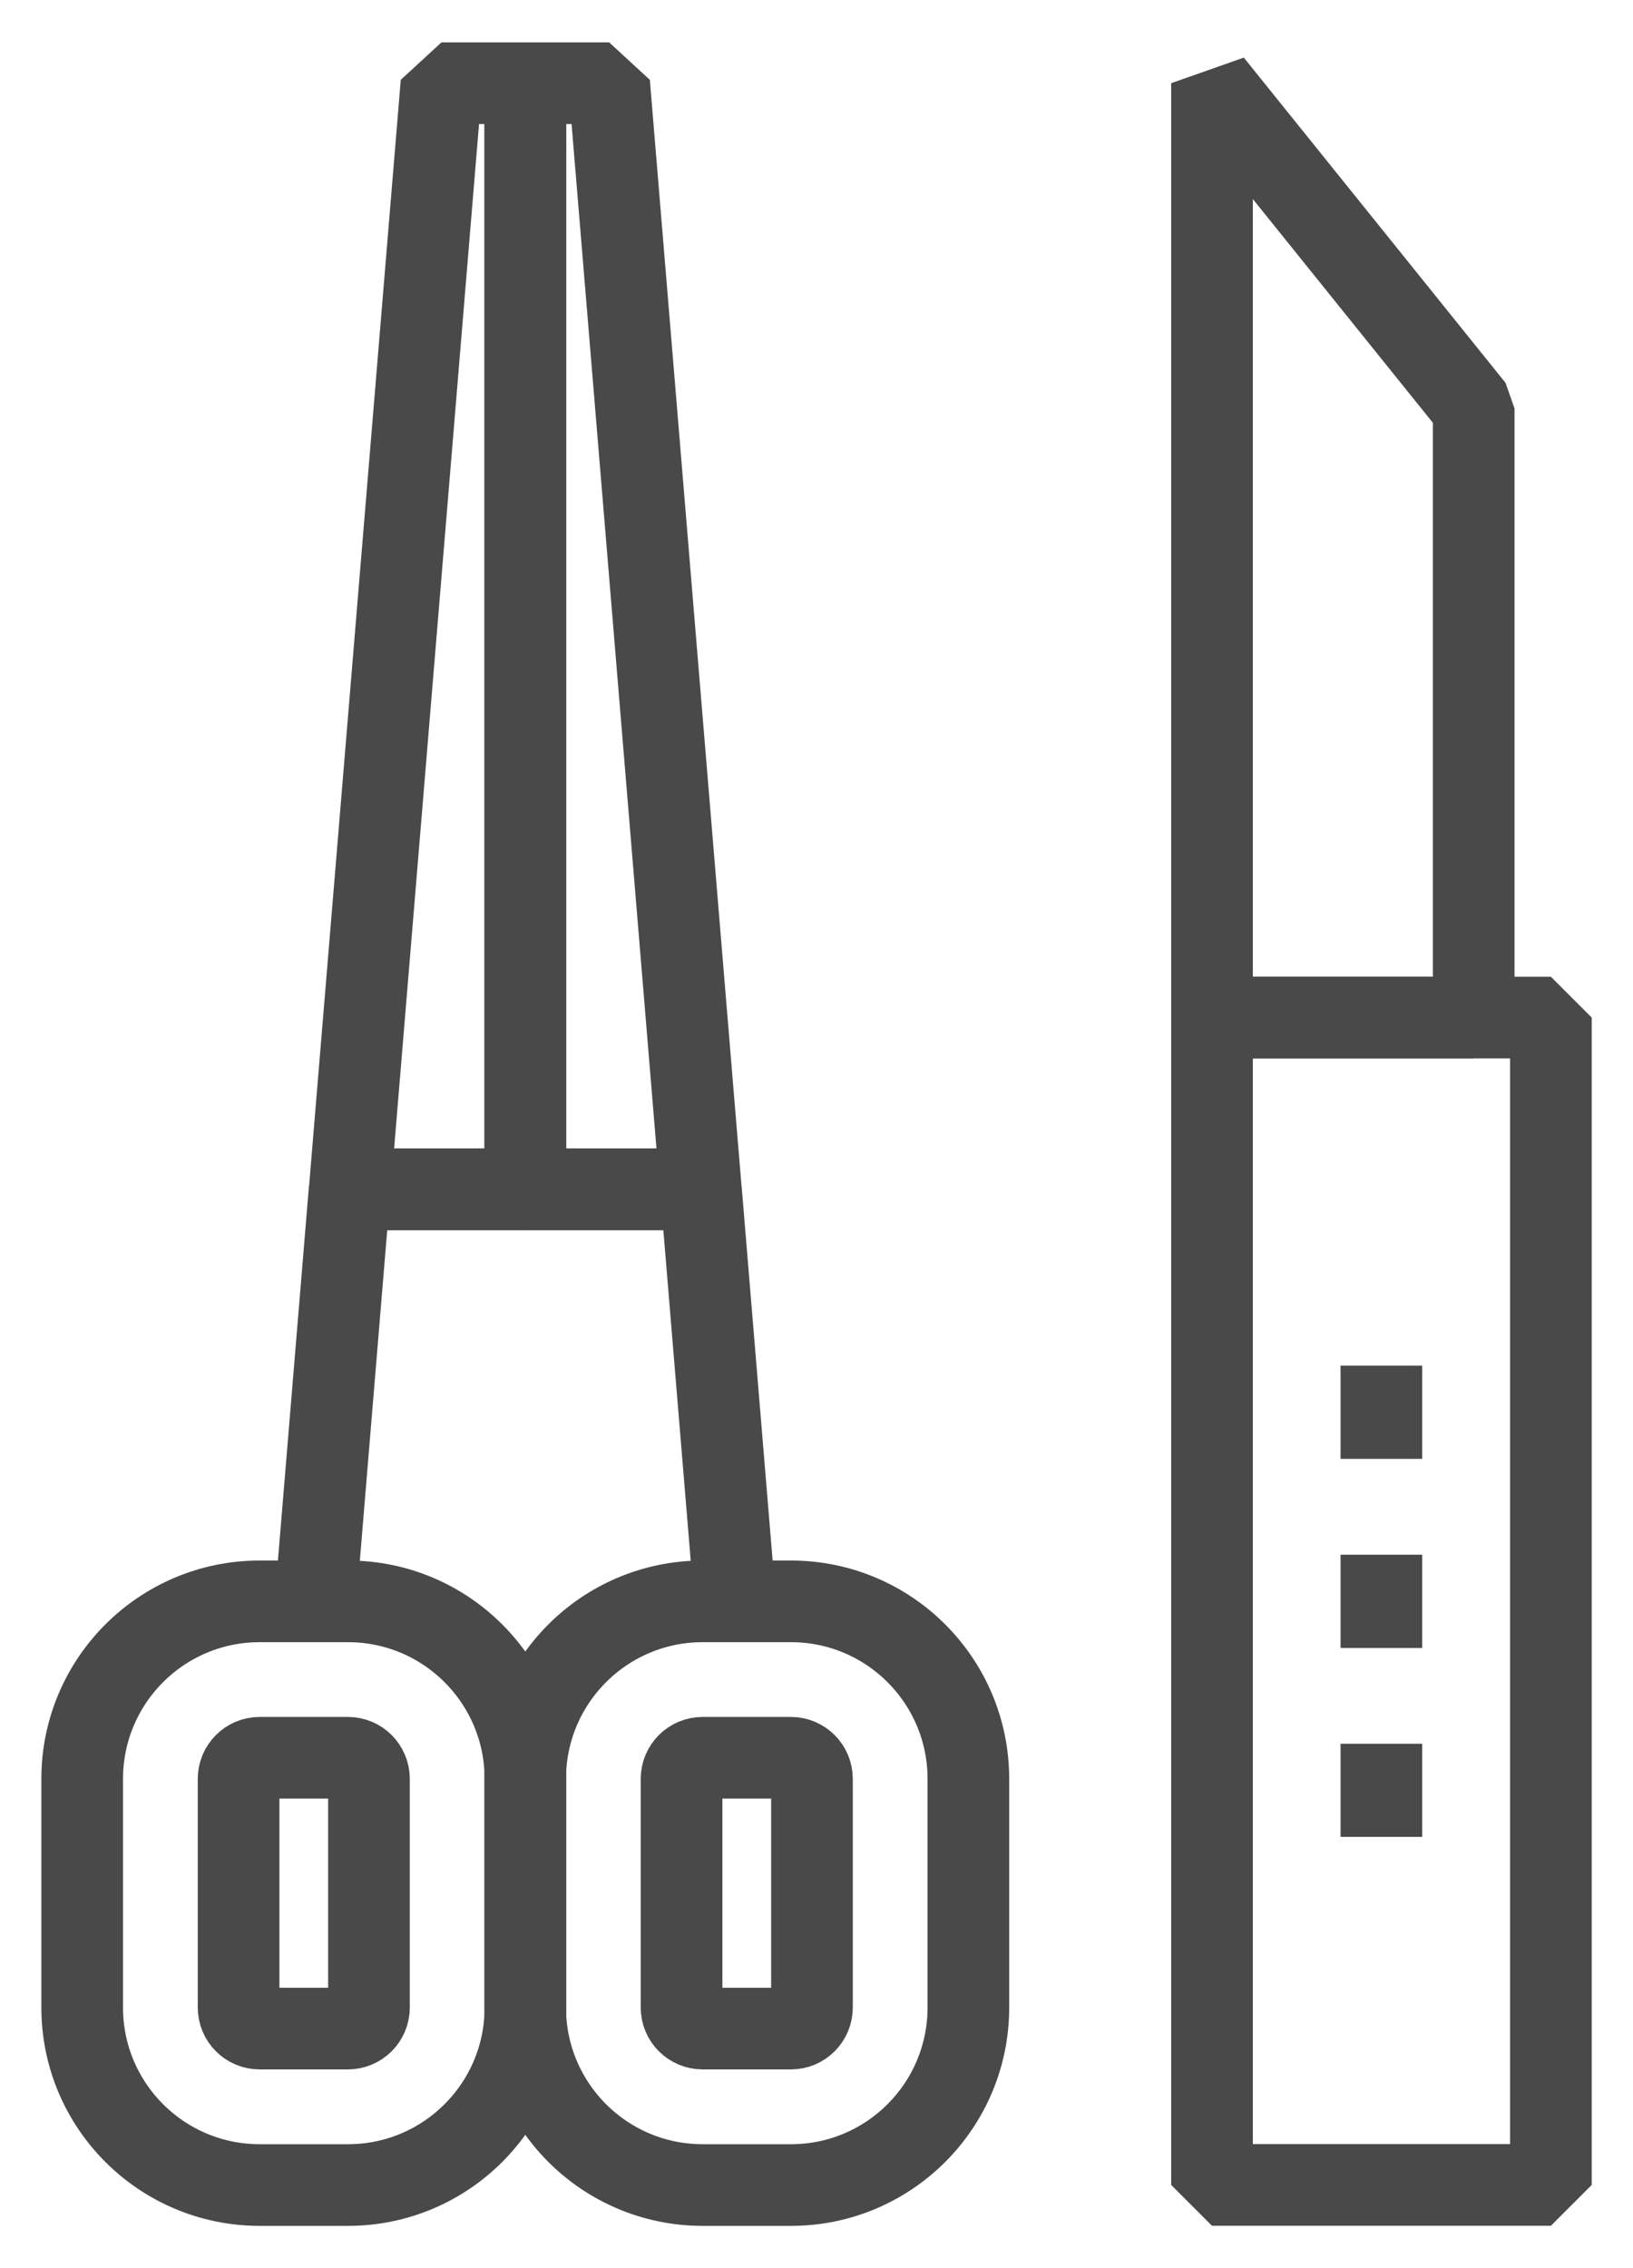
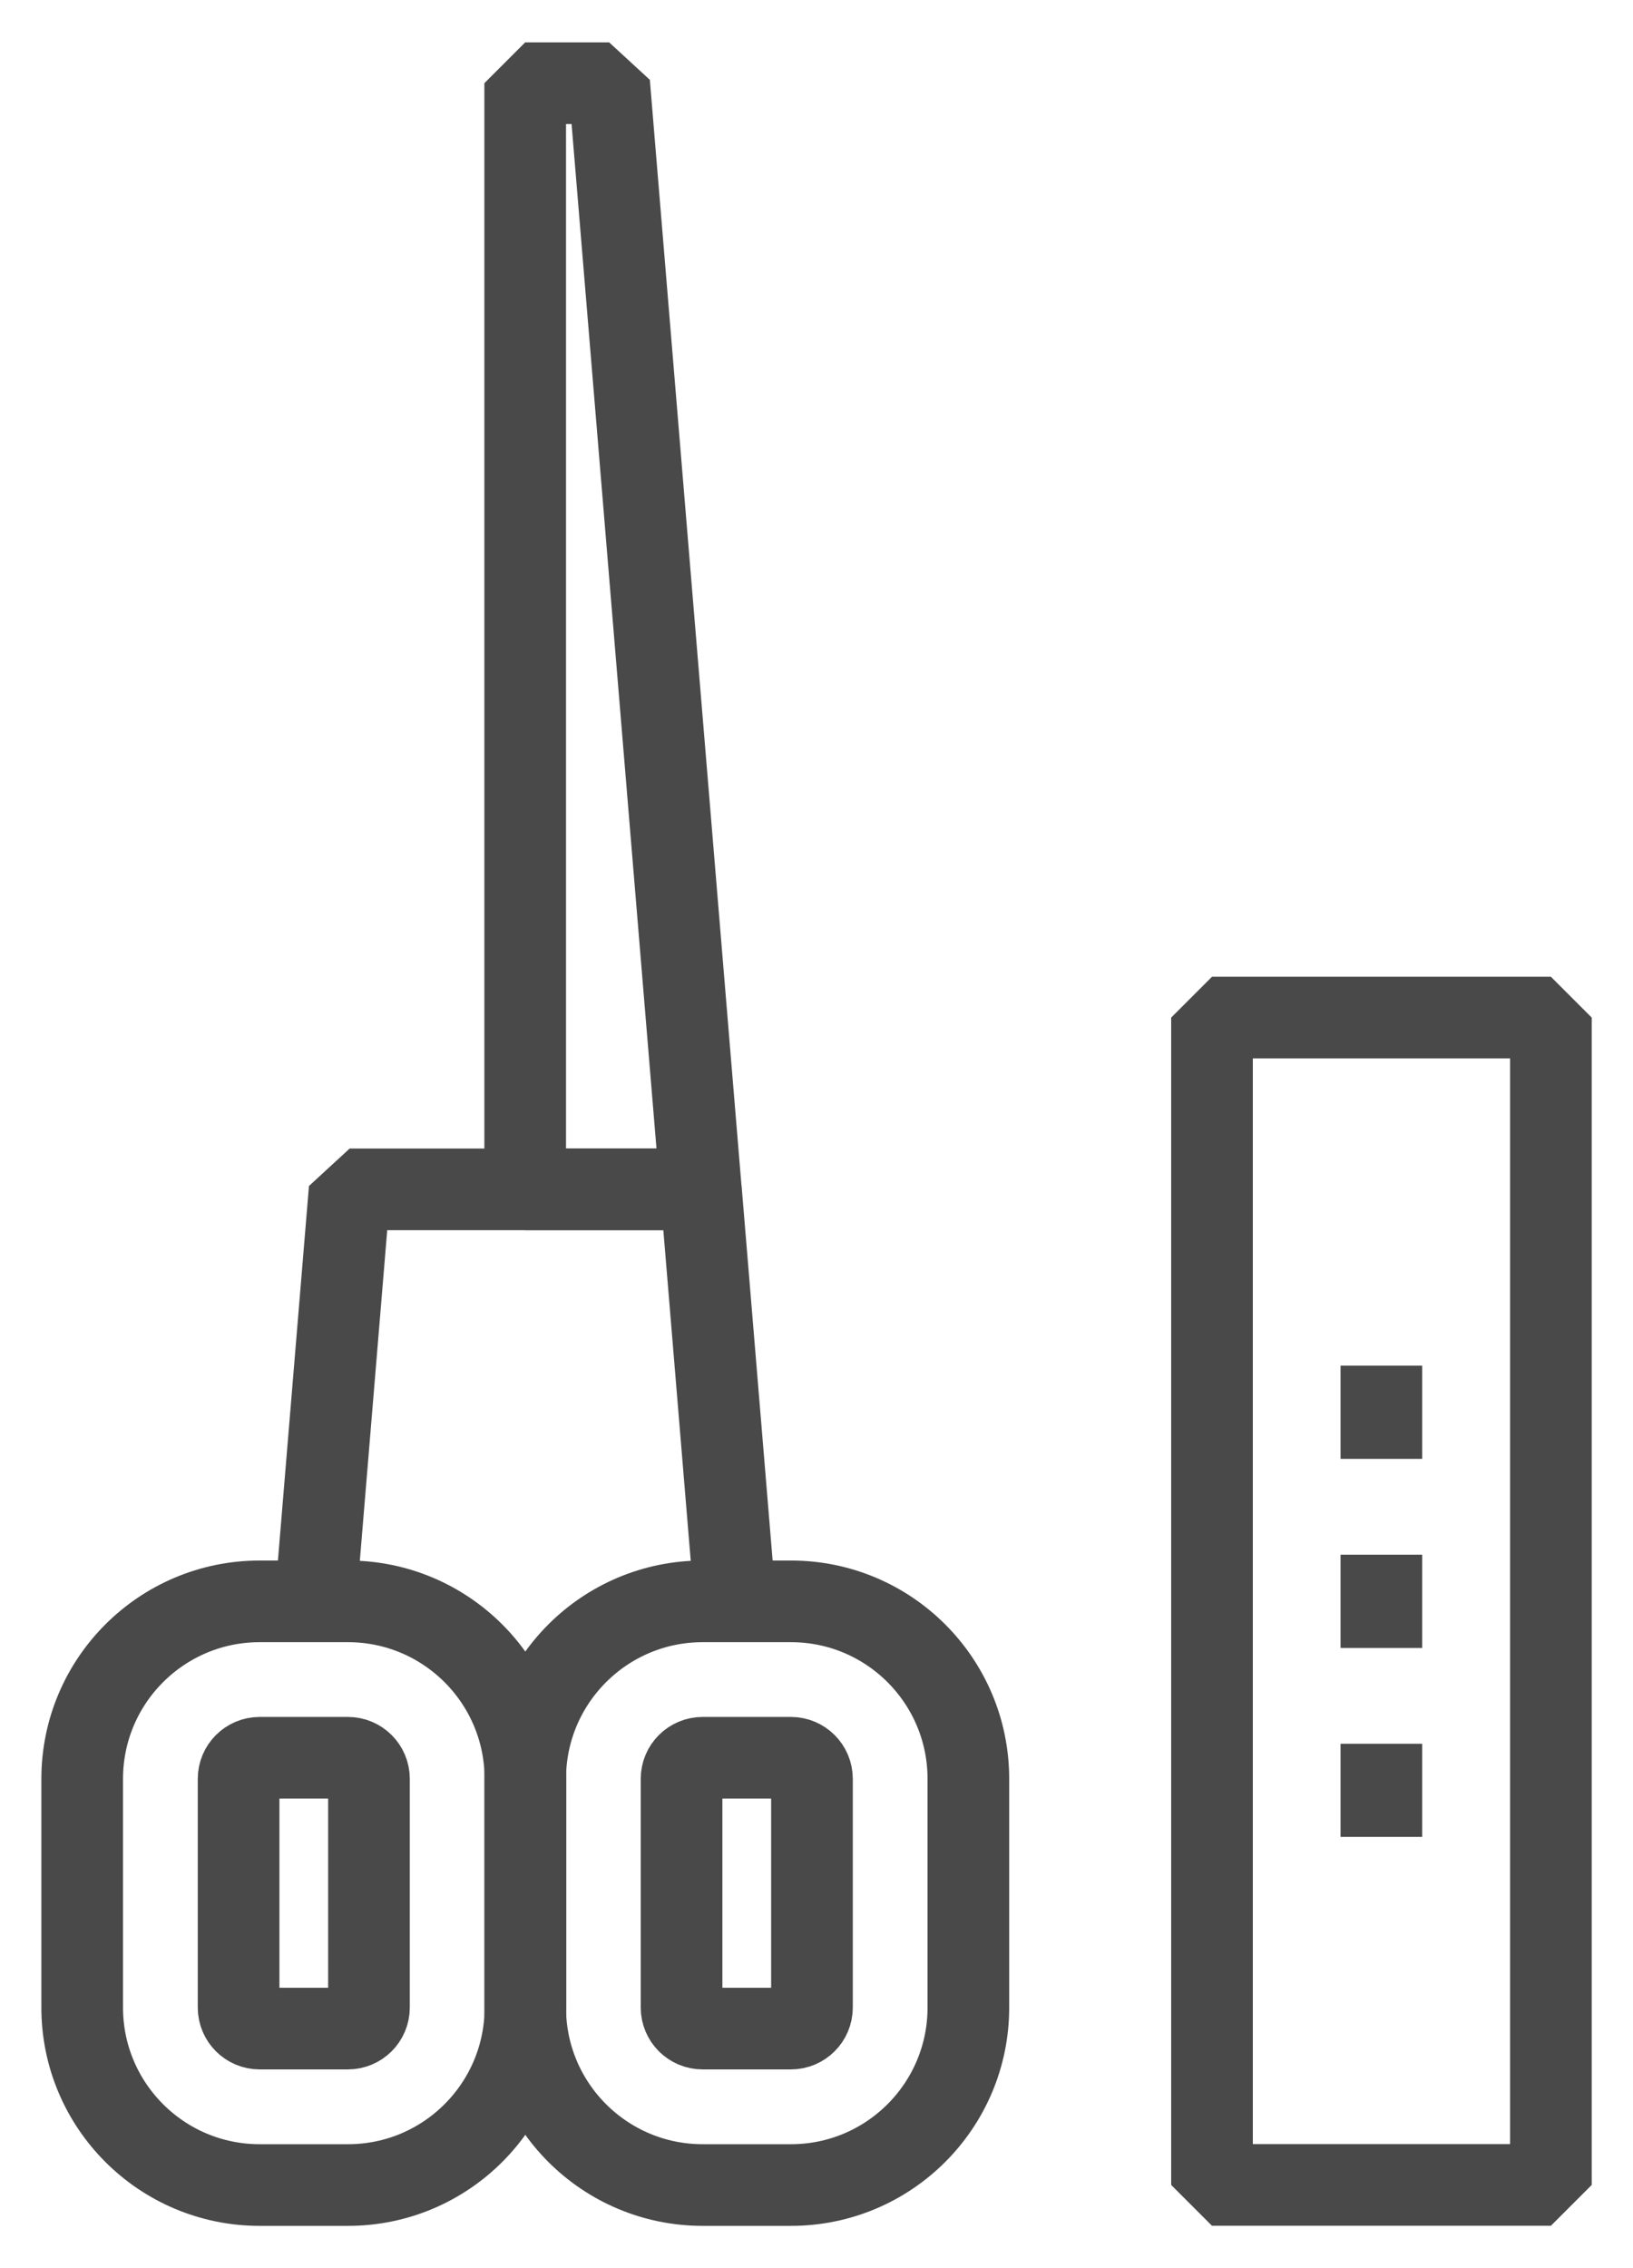
<svg xmlns="http://www.w3.org/2000/svg" width="36" height="50" viewBox="0 0 36 50" fill="none">
  <g id="Layer_2" clip-path="url(#clip0_499_2832)">
    <g id="Group">
      <path id="Vector" d="M15.45 26.218L13.429 1.834H11.578V26.218H15.45Z" stroke="#494949" stroke-width="1.8" stroke-linejoin="bevel" />
-       <path id="Vector_2" d="M11.583 1.834H9.732L7.711 26.218H11.583V1.834Z" stroke="#494949" stroke-width="1.8" stroke-linejoin="bevel" />
      <path id="Vector_3" d="M16.185 35.065L15.452 26.219H11.58H7.708L6.984 34.956" stroke="#494949" stroke-width="1.8" stroke-linejoin="bevel" />
    </g>
    <path id="Vector_4" d="M34.19 22.432H26.719V48.166H34.19V22.432Z" stroke="#494949" stroke-width="1.8" stroke-linejoin="bevel" />
-     <path id="Vector_5" d="M32.488 9.003L26.719 1.834V22.433H32.488V9.003Z" stroke="#494949" stroke-width="1.8" stroke-linejoin="bevel" />
    <path id="Vector_6" d="M30.453 30.105V32.16" stroke="#494949" stroke-width="1.8" stroke-linejoin="bevel" />
    <path id="Vector_7" d="M30.453 34.273V36.328" stroke="#494949" stroke-width="1.8" stroke-linejoin="bevel" />
    <path id="Vector_8" d="M30.453 38.44V40.493" stroke="#494949" stroke-width="1.8" stroke-linejoin="bevel" />
    <path id="Vector_9" d="M17.437 35.301H15.49C13.33 35.301 11.578 37.053 11.578 39.214V44.255C11.578 46.416 13.33 48.168 15.49 48.168H17.437C19.597 48.168 21.348 46.416 21.348 44.255V39.214C21.348 37.053 19.597 35.301 17.437 35.301ZM17.9 44.255C17.9 44.511 17.692 44.719 17.436 44.719H15.489C15.233 44.719 15.025 44.511 15.025 44.255V39.213C15.025 38.957 15.233 38.749 15.489 38.749H17.436C17.692 38.749 17.9 38.957 17.9 39.213V44.255Z" stroke="#494949" stroke-width="1.8" stroke-linejoin="bevel" />
    <path id="Vector_10" d="M7.671 35.301H5.724C3.564 35.301 1.812 37.053 1.812 39.214V44.255C1.812 46.416 3.564 48.168 5.724 48.168H7.671C9.831 48.168 11.583 46.416 11.583 44.255V39.214C11.583 37.053 9.831 35.301 7.671 35.301ZM8.134 44.255C8.134 44.511 7.926 44.719 7.67 44.719H5.724C5.468 44.719 5.26 44.511 5.26 44.255V39.213C5.26 38.957 5.468 38.749 5.724 38.749H7.67C7.926 38.749 8.134 38.957 8.134 39.213V44.255Z" stroke="#494949" stroke-width="1.8" stroke-linejoin="bevel" />
  </g>
  <defs>
    <clipPath id="clip0_499_2832">
      <rect width="36" height="49" fill="white" transform="translate(0 0.5)" />
    </clipPath>
  </defs>
</svg>